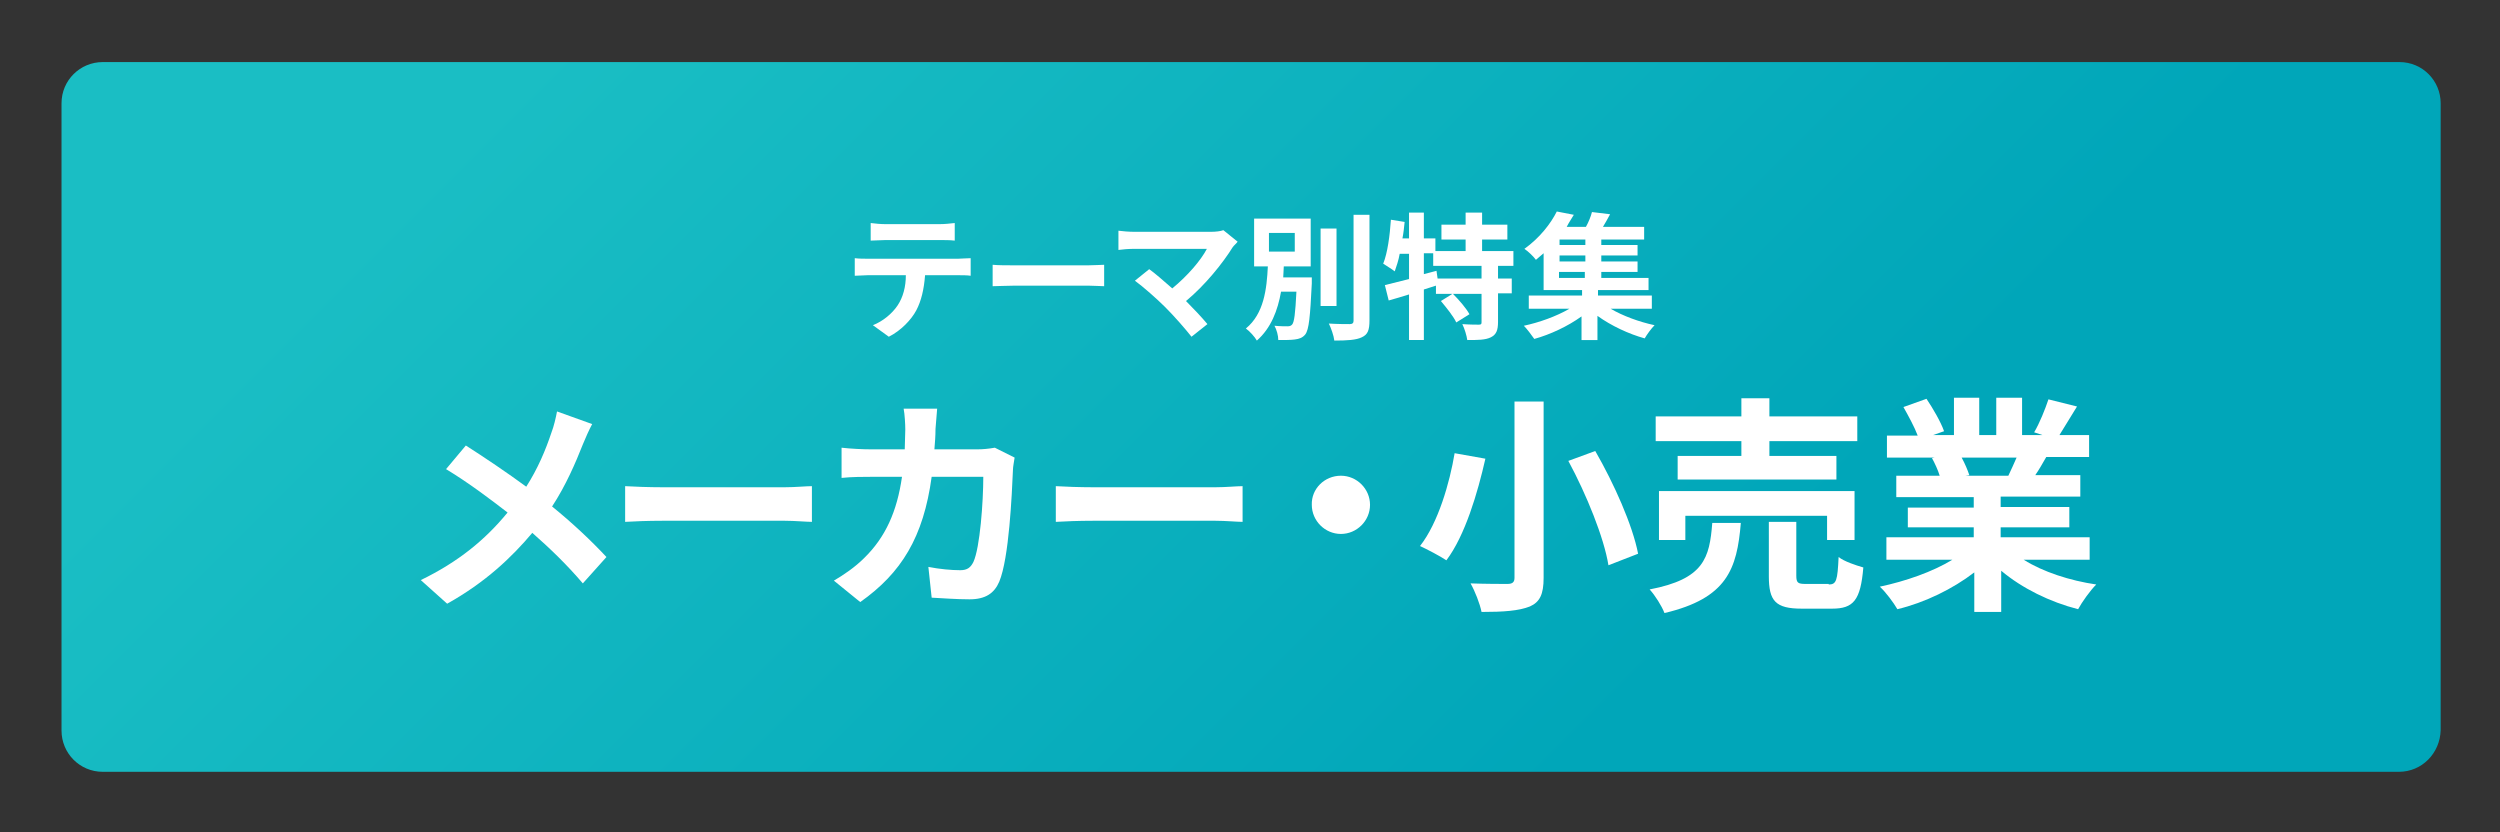
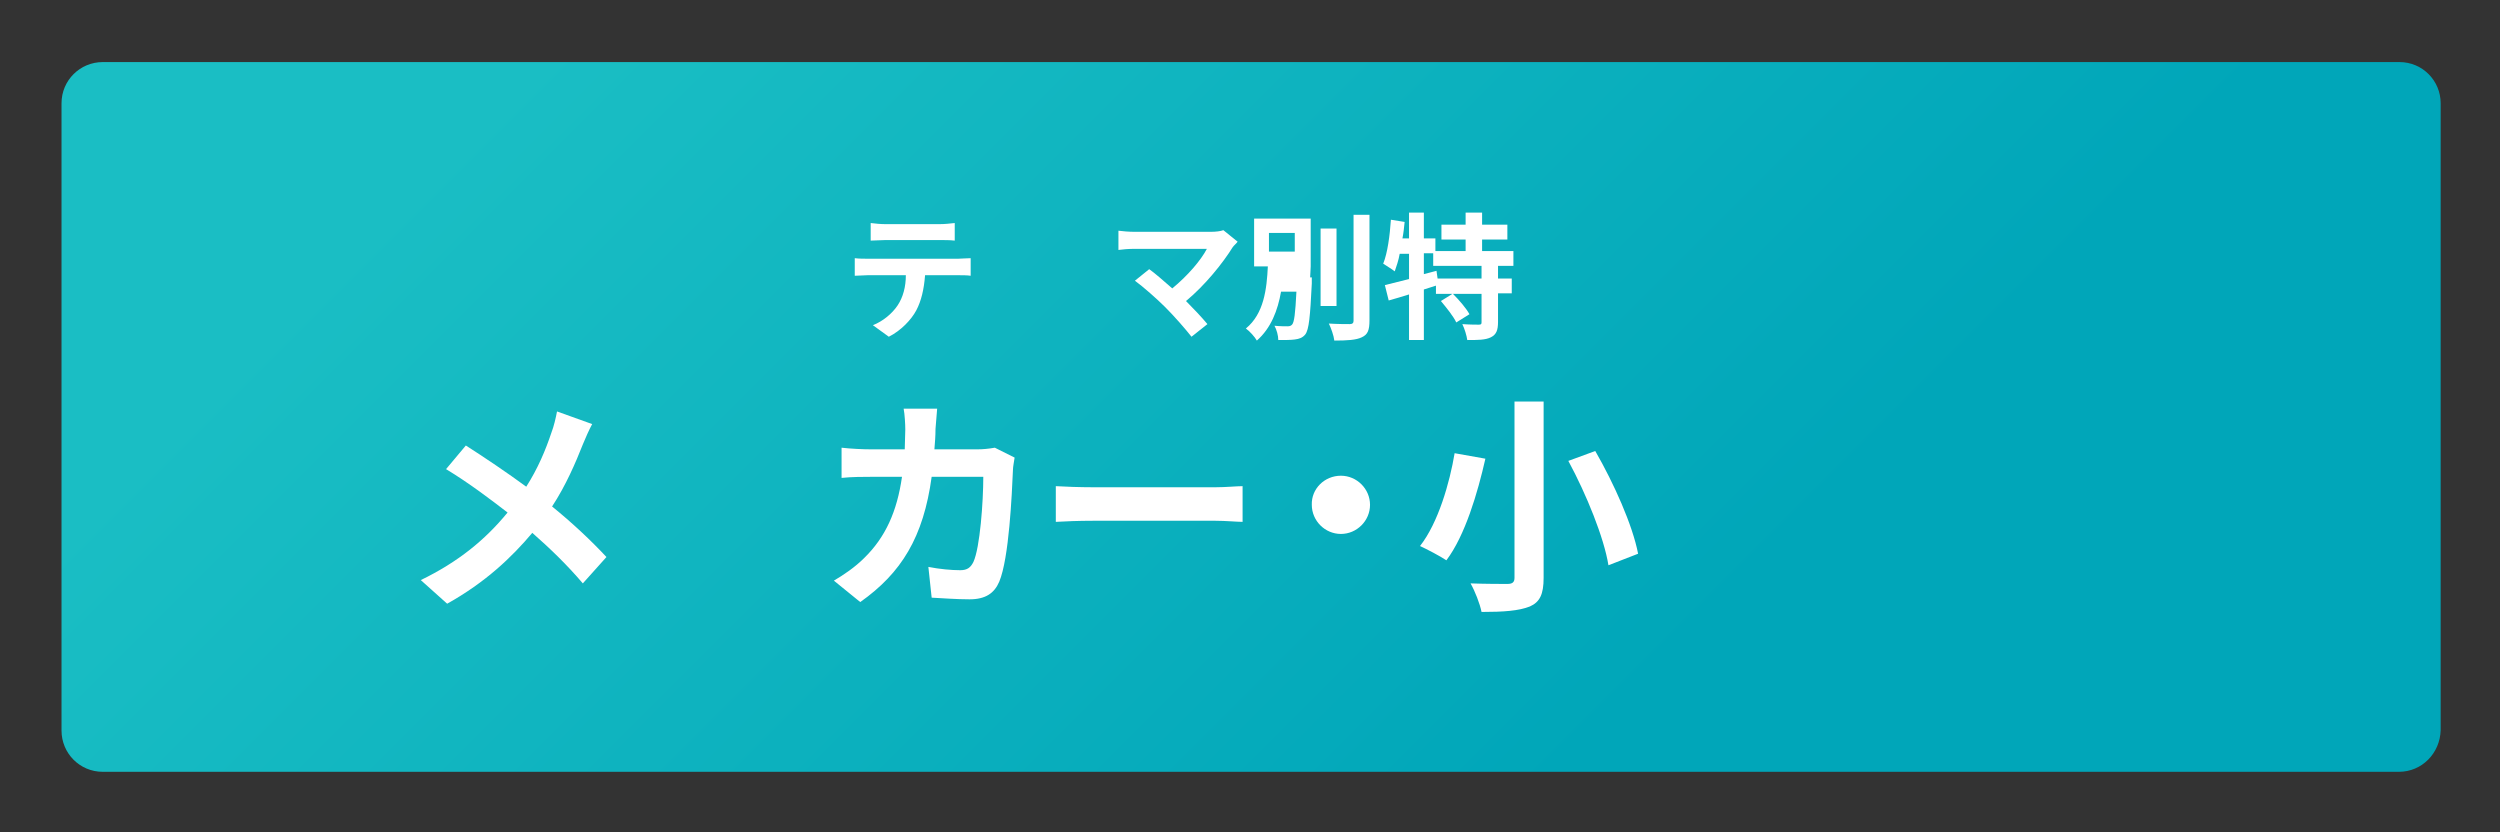
<svg xmlns="http://www.w3.org/2000/svg" viewBox="0 0 455.1 151.5">
  <rect x="0" y="0" width="455.1" height="151.5" fill="#333333" stroke="none" />
  <linearGradient id="a" gradientUnits="userSpaceOnUse" x1="130.048" x2="288.788" y1="-21.772" y2="136.968">
    <stop offset="0" stop-color="#1abec4" />
    <stop offset="1" stop-color="#00a6b9" />
  </linearGradient>
  <path d="m436.7 140.5h-418c-4.2 0-7.5-3.4-7.5-7.5v-114.2c0-4.2 3.4-7.5 7.5-7.5h418.1c4.2 0 7.5 3.4 7.5 7.5v114.1c-.1 4.2-3.4 7.6-7.6 7.6z" fill="url(#a)" />
  <g fill="#fff">
    <path d="m107.8 77.2c-.5.9-1.3 2.7-1.7 3.7-1.3 3.3-3.1 7.5-5.6 11.3 3.7 3 7.1 6.2 9.9 9.2l-4.3 4.8c-2.9-3.4-5.9-6.3-9.2-9.2-3.7 4.4-8.5 9-15.5 12.9l-4.8-4.3c6.8-3.3 11.7-7.3 15.8-12.3-3-2.3-6.9-5.3-11.2-7.9l3.6-4.3c3.3 2.1 7.6 5 11 7.5 2.1-3.3 3.5-6.6 4.6-9.9.4-1 .8-2.7 1-3.8z" />
-     <path d="m113.8 88.5c1.5.1 4.5.2 6.7.2h22.4c1.9 0 3.8-.2 4.9-.2v6.5c-1 0-3.1-.2-4.9-.2h-22.4c-2.4 0-5.2.1-6.7.2z" />
    <path d="m184.7 83.3c-.1.7-.3 1.7-.3 2.2-.2 4.5-.7 16.1-2.5 20.4-.9 2.1-2.5 3.2-5.4 3.2-2.4 0-4.9-.2-6.9-.3l-.6-5.6c2 .4 4.2.6 5.8.6 1.3 0 1.9-.5 2.4-1.5 1.2-2.6 1.8-11 1.8-15.5h-9.4c-1.5 11-5.5 17.5-13 22.8l-4.8-3.9c1.7-1 3.8-2.4 5.5-4.1 3.9-3.8 6-8.5 6.9-14.8h-5.5c-1.4 0-3.7 0-5.5.2v-5.5c1.7.2 3.9.3 5.5.3h6c0-1.2.1-2.4.1-3.6 0-.9-.1-2.8-.3-3.8h6.1c-.1 1-.2 2.7-.3 3.7 0 1.3-.1 2.5-.2 3.7h7.8c1 0 2.1-.1 3.2-.3z" />
    <path d="m192.2 88.5c1.5.1 4.5.2 6.7.2h22.4c1.9 0 3.8-.2 4.9-.2v6.5c-1 0-3.1-.2-4.9-.2h-22.4c-2.4 0-5.2.1-6.7.2z" />
    <path d="m244.1 86.6c2.9 0 5.3 2.4 5.3 5.3s-2.4 5.3-5.3 5.3-5.3-2.4-5.3-5.3c-.1-2.9 2.3-5.3 5.3-5.3z" />
    <path d="m270.4 83.5c-1.4 6.2-3.7 14-7.1 18.5-1.2-.8-3.5-2-4.8-2.6 3.3-4.2 5.4-11.5 6.3-16.9zm10.6-10.4v32.1c0 3-.7 4.4-2.5 5.2-2 .8-4.8 1-8.8 1-.3-1.5-1.2-3.8-2-5.2 2.7.1 5.8.1 6.7.1s1.3-.3 1.3-1.1v-32.1zm9.4 9c3.4 5.9 6.8 13.5 7.8 18.7l-5.4 2.1c-.8-5-4-12.9-7.3-19z" />
-     <path d="m316.9 95.2c-.7 8.4-2.5 13.7-13.9 16.4-.5-1.3-1.7-3.2-2.7-4.3 9.9-1.9 10.9-5.7 11.4-12.1zm.1-14.9h-15.6v-4.5h15.6v-3.3h5.1v3.3h16v4.5h-16v2.7h12.2v4.3h-28.9v-4.3h11.6zm15.6 18v-4.4h-25.8v4.4h-4.8v-8.9h35.6v8.9zm.3 8.1c1.4 0 1.6-.7 1.8-5 1 .8 3.1 1.5 4.5 1.9-.5 6-1.8 7.5-5.7 7.5h-5.5c-4.8 0-6-1.4-6-5.9v-9.9h5v9.8c0 1.3.3 1.5 1.7 1.5h4.2z" />
-     <path d="m368.4 101.9c3.5 2.2 8.4 3.8 13.2 4.5-1.1 1.1-2.6 3.2-3.3 4.5-5.1-1.3-10.2-3.8-14-7v7.5h-4.9v-7.2c-3.9 3-9 5.5-14 6.7-.7-1.2-2.1-3.1-3.2-4.1 4.7-1 9.6-2.7 13.2-4.9h-12v-4.1h15.9v-1.8h-12v-3.6h12v-1.9h-14.1v-3.9h7.9c-.3-1-.9-2.3-1.4-3.2l.5-.1h-8.7v-4h5.6c-.6-1.6-1.7-3.6-2.6-5.2l4.2-1.5c1.2 1.8 2.6 4.2 3.2 5.9l-2 .7h3.8v-6.8h4.6v6.8h3.1v-6.8h4.7v6.8h3.7l-1.5-.5c1-1.7 2-4.2 2.6-6l5.2 1.3c-1.2 1.9-2.3 3.8-3.2 5.2h5.4v4h-7.8c-.7 1.2-1.3 2.3-2 3.3h8.2v3.9h-14.5v1.9h12.5v3.7h-12.5v1.8h16.2v4.1zm-11.3-18.6c.6 1.1 1.1 2.3 1.4 3.2l-.7.1h7.8c.5-1 1-2.2 1.5-3.3z" />
    <path d="m174.4 47.1c.5 0 1.6-.1 2.3-.1v3.2c-.6-.1-1.6-.1-2.3-.1h-6c-.2 2.6-.7 4.7-1.6 6.4s-2.8 3.7-5 4.8l-2.9-2.1c1.8-.7 3.5-2.1 4.5-3.6s1.5-3.4 1.5-5.5h-6.9c-.7 0-1.7.1-2.4.1v-3.2c.8.1 1.6.1 2.4.1zm-13.2-3.4c-.9 0-1.9.1-2.7.1v-3.2c.8.1 1.8.2 2.6.2h10c.9 0 1.8-.1 2.7-.2v3.2c-.9-.1-1.8-.1-2.7-.1z" />
-     <path d="m180.7 48.2c.9.1 2.7.1 4 .1h13.4c1.2 0 2.3-.1 2.9-.1v3.9c-.6 0-1.9-.1-2.9-.1h-13.4c-1.4 0-3.1.1-4 .1z" />
    <path d="m225.3 44c-.3.4-.7.7-.9 1-1.8 2.9-5 6.9-8.5 9.8 1.4 1.4 2.9 3 3.9 4.2l-2.9 2.3c-1.1-1.4-3.1-3.7-4.8-5.4-1.5-1.5-4-3.7-5.5-4.8l2.6-2.1c1 .7 2.6 2.1 4.2 3.5 2.8-2.3 5.2-5.1 6.3-7.2h-13.2c-1 0-2.3.1-2.9.2v-3.5c.7.1 2 .2 2.9.2h13.9c.9 0 1.8-.1 2.3-.3z" />
-     <path d="m238.8 50.5v1.1c-.3 6-.5 8.4-1.2 9.3-.5.6-1.1.8-1.9.9-.7.1-1.8.1-3 .1 0-.8-.3-1.9-.7-2.6 1 .1 2 .1 2.4.1s.6-.1.8-.3c.4-.4.6-2 .8-6h-2.8c-.6 3.4-1.8 6.6-4.4 8.9-.4-.7-1.3-1.7-2-2.2 3.3-2.7 3.8-7.2 4-11.3h-2.5v-8.7h10.3v8.7h-4.9c0 .7-.1 1.4-.1 2zm-7.8-4.7h4.7v-3.4h-4.7zm12.3 9.9h-2.9v-14.1h2.9zm6-16.6v19.2c0 1.8-.3 2.6-1.4 3.1-1 .5-2.7.6-5 .6-.1-.9-.6-2.3-1-3.1 1.6.1 3.2.1 3.8.1.5 0 .7-.2.7-.6v-19.3z" />
+     <path d="m238.8 50.5v1.1c-.3 6-.5 8.4-1.2 9.3-.5.6-1.1.8-1.9.9-.7.1-1.8.1-3 .1 0-.8-.3-1.9-.7-2.6 1 .1 2 .1 2.4.1s.6-.1.8-.3c.4-.4.6-2 .8-6h-2.8c-.6 3.4-1.8 6.6-4.4 8.9-.4-.7-1.3-1.7-2-2.2 3.3-2.7 3.8-7.2 4-11.3h-2.5v-8.7h10.3v8.7c0 .7-.1 1.4-.1 2zm-7.8-4.7h4.7v-3.4h-4.7zm12.3 9.9h-2.9v-14.1h2.9zm6-16.6v19.2c0 1.8-.3 2.6-1.4 3.1-1 .5-2.7.6-5 .6-.1-.9-.6-2.3-1-3.1 1.6.1 3.2.1 3.8.1.5 0 .7-.2.7-.6v-19.3z" />
    <path d="m272.7 48.4v2.3h2.5v2.7h-2.5v5.2c0 1.5-.3 2.3-1.3 2.8s-2.4.5-4.3.5c-.1-.8-.5-2.1-.9-2.9 1.3.1 2.6.1 3 .1s.5-.1.5-.4v-5.2h-5.2c1.1 1.1 2.4 2.6 3 3.7l-2.4 1.5c-.5-1.1-1.8-2.7-2.8-3.9l2.1-1.3h-3v-1.5c-.7.2-1.5.5-2.2.7v9.2h-2.7v-8.3c-1.3.4-2.6.8-3.7 1.1l-.7-2.8c1.2-.3 2.8-.7 4.4-1.1v-4.6h-1.7c-.2 1.2-.6 2.3-.9 3.2-.5-.4-1.5-1-2.1-1.4.8-2 1.2-5.1 1.4-8l2.5.4c-.1 1-.2 2-.4 3h1.2v-4.7h2.7v4.7h2.1v2.3h5.5v-2.1h-4.4v-2.7h4.4v-2.2h3v2.2h4.6v2.7h-4.6v2.1h5.7v2.7zm-2.9 0h-8.9v-2.3h-1.7v3.8l2.3-.6.2 1.4h8v-2.3z" />
-     <path d="m293.2 56.2c2.2 1.3 5.2 2.4 8 3-.6.6-1.4 1.7-1.8 2.4-2.9-.8-6.1-2.3-8.6-4.1v4.4h-2.9v-4.3c-2.5 1.8-5.7 3.3-8.6 4.1-.5-.7-1.3-1.8-1.9-2.4 2.8-.6 5.9-1.7 8.3-3.1h-7.4v-2.4h9.7v-1h-7v-6.7c-.5.4-.9.8-1.4 1.2-.5-.7-1.5-1.6-2.1-2 2.8-2 4.8-4.6 5.9-6.8l3.1.6c-.4.7-.9 1.4-1.3 2.2h3.5c.5-.9.9-1.9 1.1-2.7l3.3.4c-.4.8-.9 1.6-1.3 2.3h7.5v2.3h-7.8v1h6.6v1.9h-6.6v1.1h6.6v1.9h-6.6v1.1h8.6v2.2h-9.2v1h9.8v2.4zm-4.6-12.6h-4.7v1h4.7zm0 2.9h-4.7v1.1h4.7zm-4.8 4.1h4.7v-1.1h-4.7z" />
  </g>
</svg>